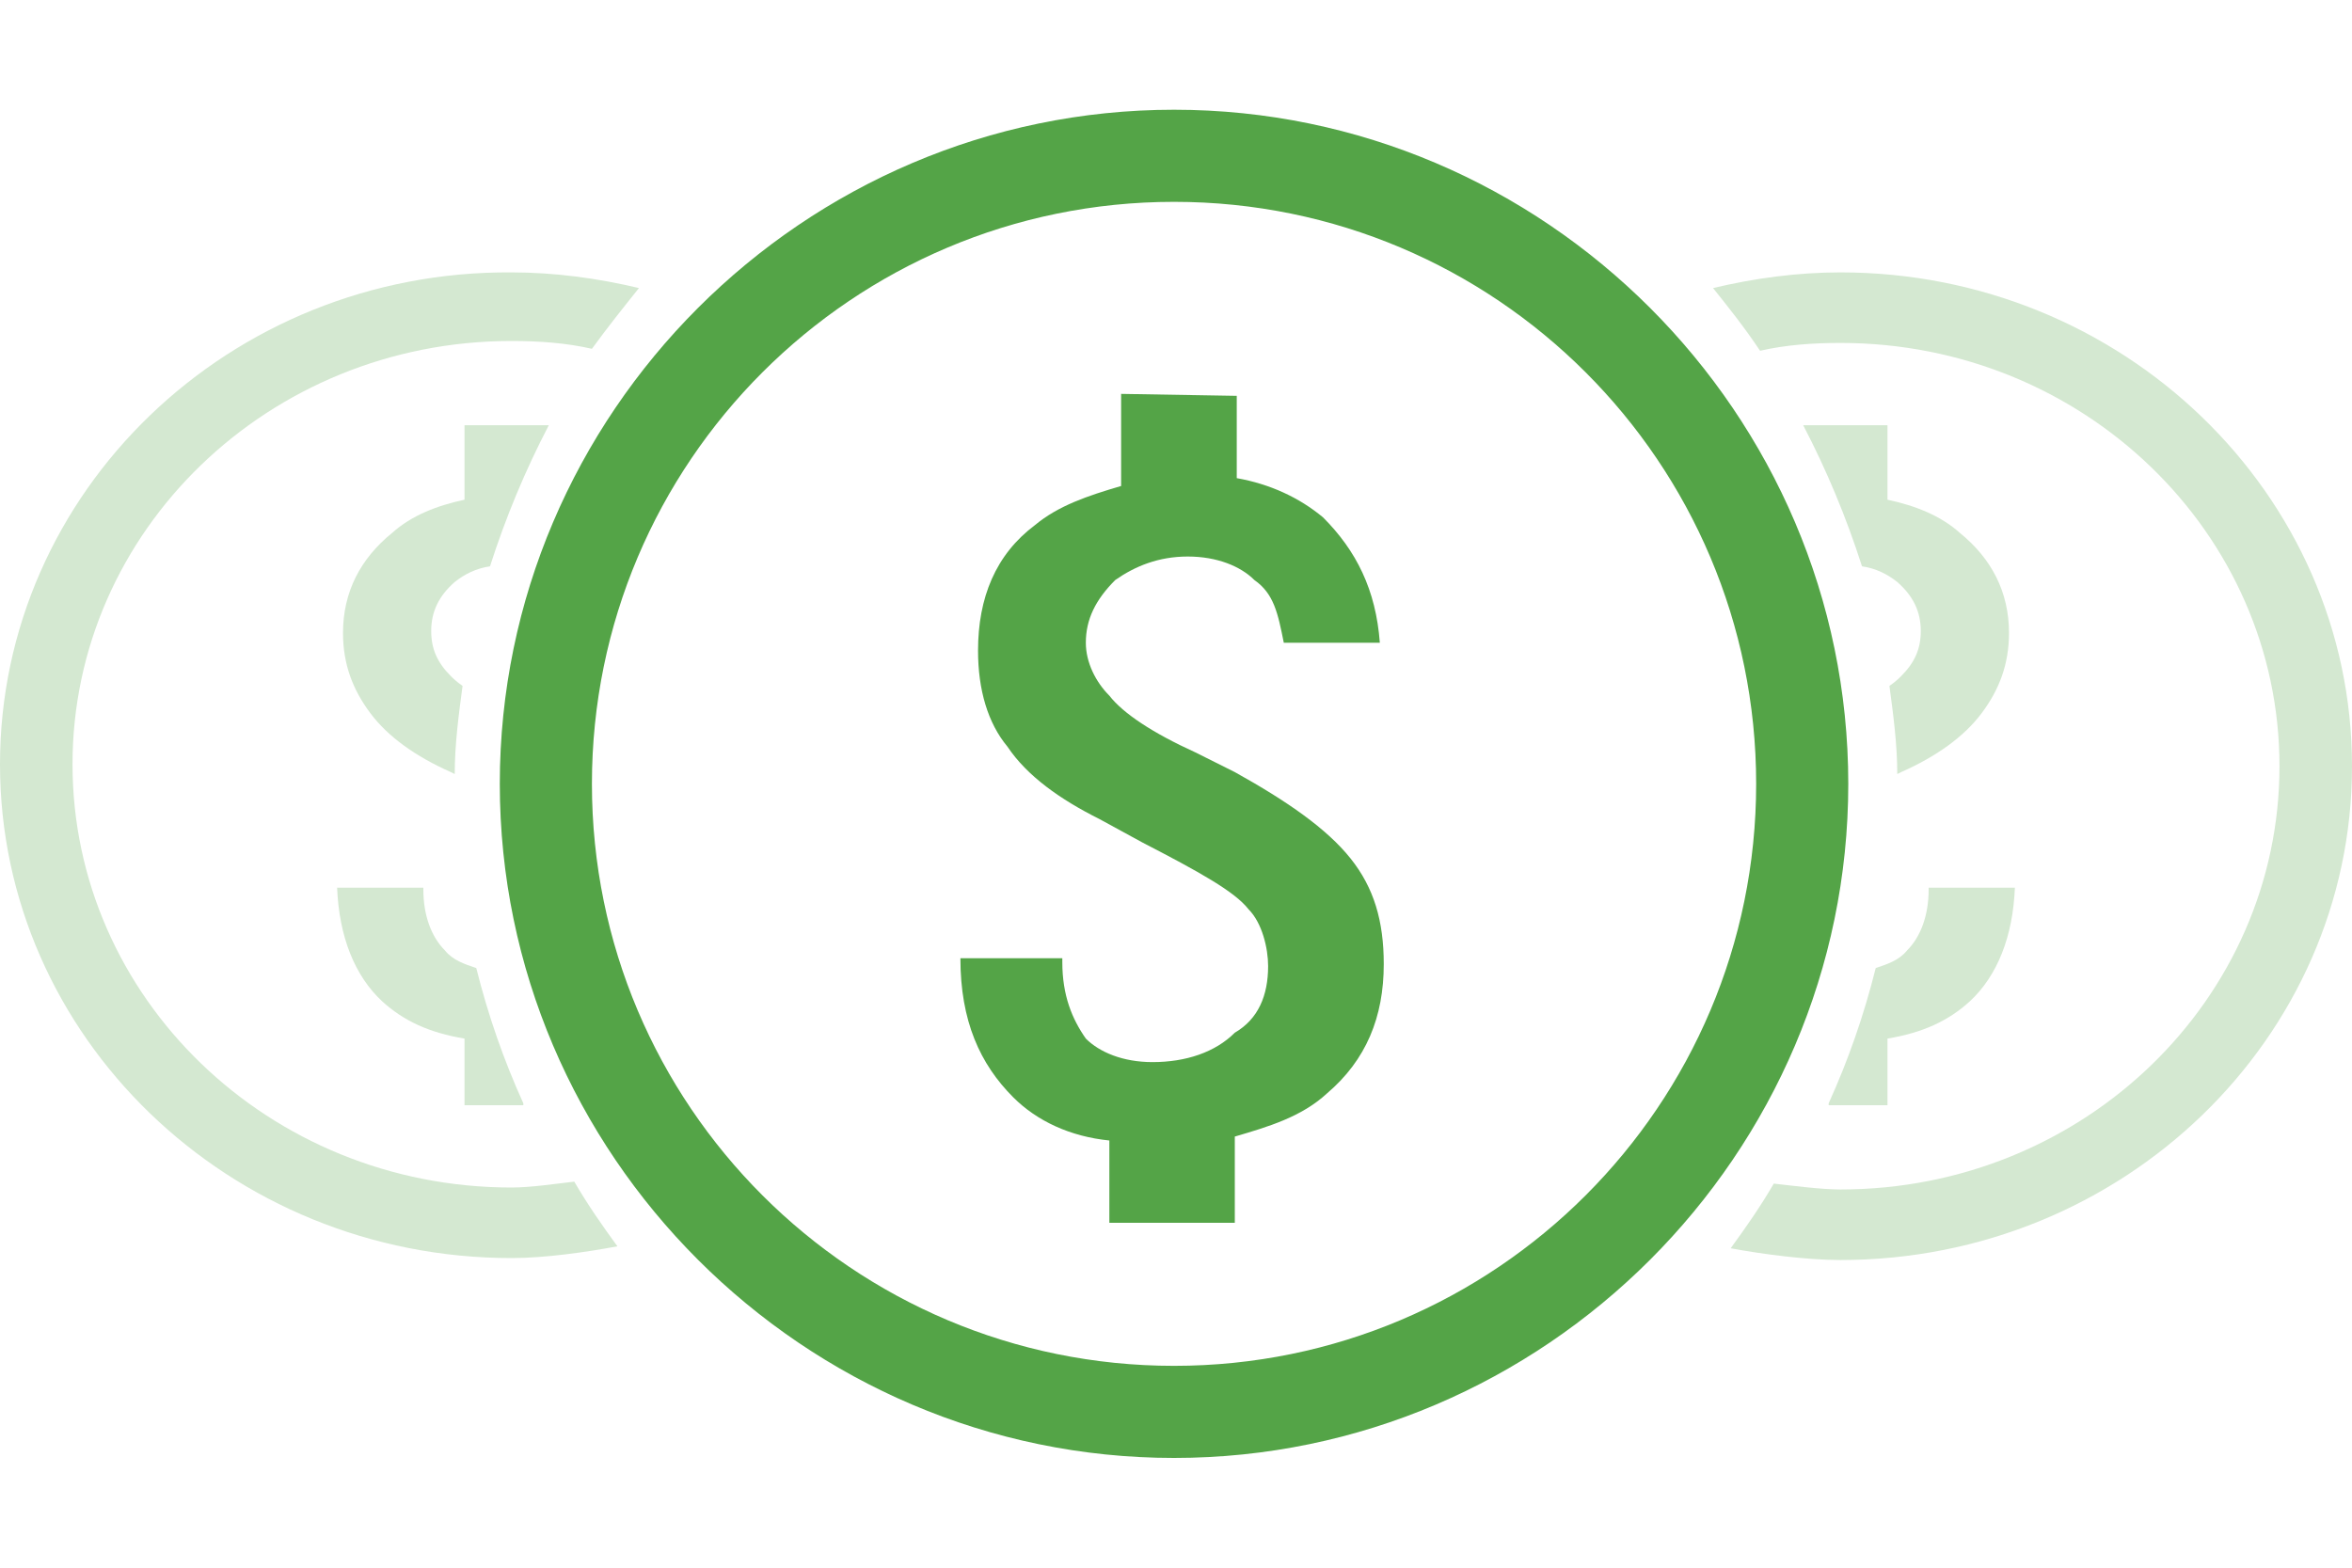
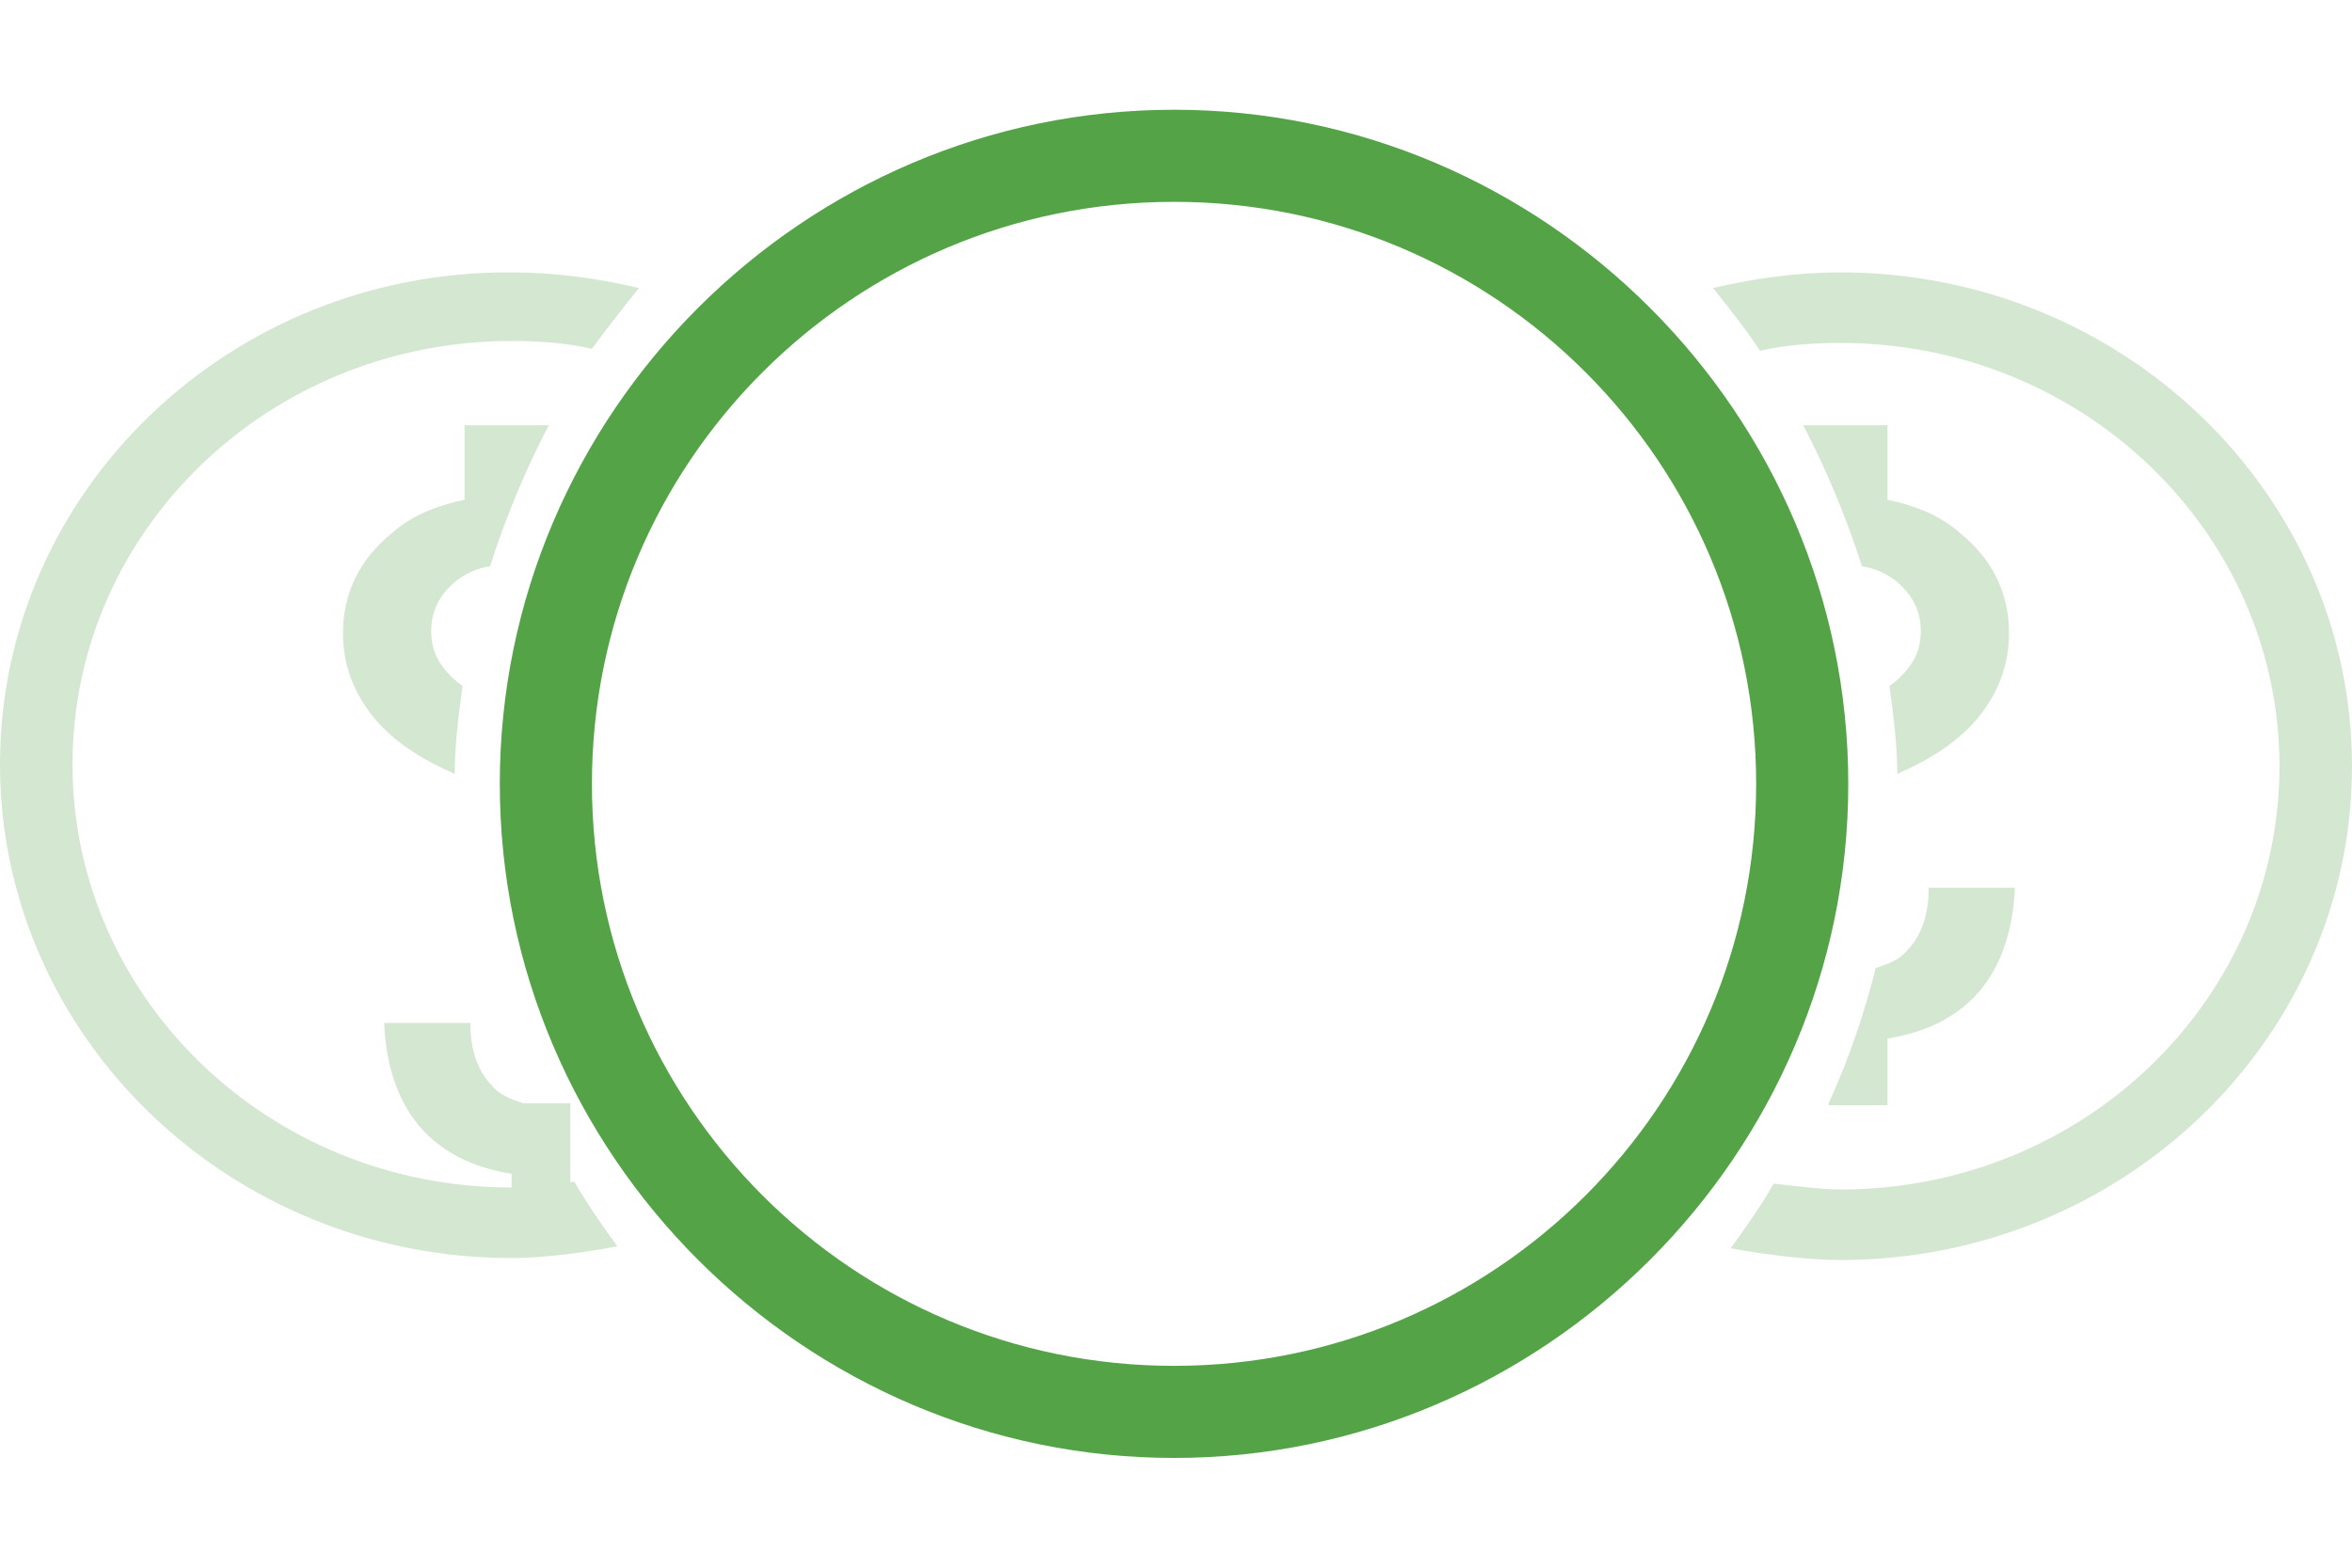
<svg xmlns="http://www.w3.org/2000/svg" version="1.1" id="Layer_1" x="0px" y="0px" width="120px" height="80px" viewBox="0 0 120 80" style="enable-background:new 0 0 120 80;" xml:space="preserve">
  <style type="text/css">
	.st0{fill:#54a447;}
	.st1{fill:#D4E8D1;}
</style>
-   <path class="st0" d="M57.2,20.1v4.7c-1.7,0.5-3.2,1-4.4,2c-2,1.5-2.9,3.7-2.9,6.4c0,2,0.5,3.7,1.5,4.9c1,1.5,2.7,2.7,4.7,3.7  l2.2,1.2c2.9,1.5,4.7,2.5,5.4,3.4c0.7,0.7,1,2,1,2.9c0,1.5-0.5,2.7-1.7,3.4c-1,1-2.5,1.5-4.2,1.5c-1.5,0-2.7-0.5-3.4-1.2  c-0.7-1-1.2-2.2-1.2-3.9v-0.2H49c0,3.2,1,5.4,2.7,7.1c1.2,1.2,2.9,2,4.9,2.2v4.2H63V58c1.7-0.5,3.4-1,4.7-2.2c2-1.7,2.9-3.9,2.9-6.6  c0-2.2-0.5-3.9-1.7-5.4s-3.2-2.9-5.9-4.4l-2-1c-2.2-1-3.7-2-4.4-2.9c-0.7-0.7-1.2-1.7-1.2-2.7c0-1.2,0.5-2.2,1.5-3.2  c1-0.7,2.2-1.2,3.7-1.2s2.7,0.5,3.4,1.2c1,0.7,1.2,1.7,1.5,3.2h4.9c-0.2-2.7-1.2-4.7-2.9-6.4c-1.2-1-2.7-1.7-4.4-2v-4.2L57.2,20.1  L57.2,20.1z" />
  <g>
    <path class="st0" d="M59.9,74.4C41,74.4,25.5,58.9,25.5,40S41,5.6,59.9,5.6S94.3,21.1,94.3,40S78.8,74.4,59.9,74.4z M59.9,10.3   c-16.4,0-29.7,13.3-29.7,29.7s13.3,29.7,29.7,29.7S89.6,56.4,89.6,40S76.3,10.3,59.9,10.3z" />
  </g>
  <g>
-     <path class="st1" d="M26.7,56.3c-1-2.2-1.8-4.5-2.4-6.9c-0.6-0.2-1.2-0.4-1.6-0.9c-0.7-0.7-1.1-1.8-1.1-3.1v-0.1h-4.4   c0.1,2.5,0.9,4.5,2.3,5.8c1.1,1,2.4,1.6,4.2,1.9v3.4h3V56.3z" />
+     <path class="st1" d="M26.7,56.3c-0.6-0.2-1.2-0.4-1.6-0.9c-0.7-0.7-1.1-1.8-1.1-3.1v-0.1h-4.4   c0.1,2.5,0.9,4.5,2.3,5.8c1.1,1,2.4,1.6,4.2,1.9v3.4h3V56.3z" />
    <path class="st1" d="M32.6,14.7c-2.1-0.5-4.3-0.8-6.5-0.8C11.7,13.8,0,25.1,0,39s11.7,25.2,26.1,25.2c1.7,0,3.8-0.3,5.4-0.6   c-0.8-1.1-1.5-2.1-2.2-3.3c-0.9,0.1-2.2,0.3-3.2,0.3C13.7,60.6,3.7,50.9,3.7,39s10-21.6,22.4-21.6c1.4,0,2.8,0.1,4.1,0.4   C31,16.7,31.8,15.7,32.6,14.7z" />
    <path class="st1" d="M23.7,21.7v3.8c-1.4,0.3-2.7,0.8-3.7,1.7c-1.6,1.3-2.5,3-2.5,5.1c0,1.6,0.5,2.9,1.4,4.1s2.3,2.2,4.1,3l0.2,0.1   c0-1.5,0.2-3,0.4-4.5c-0.3-0.2-0.5-0.4-0.6-0.5c-0.7-0.7-1-1.4-1-2.3c0-1,0.4-1.8,1.2-2.5c0.5-0.4,1.1-0.7,1.8-0.8   c0.8-2.5,1.8-4.9,3-7.2H23.7z" />
  </g>
  <g>
    <path class="st1" d="M93.3,56.3c1-2.2,1.8-4.5,2.4-6.9c0.6-0.2,1.2-0.4,1.6-0.9c0.7-0.7,1.1-1.8,1.1-3.1v-0.1h4.4   c-0.1,2.5-0.9,4.5-2.3,5.8c-1.1,1-2.4,1.6-4.2,1.9v3.4h-3V56.3z" />
    <path class="st1" d="M87.4,14.7c2.1-0.5,4.3-0.8,6.5-0.8c14.4,0,26.1,11.3,26.1,25.2s-11.7,25.2-26.1,25.2c-1.7,0-4-0.3-5.6-0.6   c0.8-1.1,1.5-2.1,2.2-3.3c0.9,0.1,2.4,0.3,3.4,0.3c12.4,0,22.4-9.7,22.4-21.6s-10-21.6-22.4-21.6c-1.4,0-2.8,0.1-4.1,0.4   C89,16.7,88.2,15.7,87.4,14.7z" />
    <path class="st1" d="M96.3,21.7v3.8c1.4,0.3,2.7,0.8,3.7,1.7c1.6,1.3,2.5,3,2.5,5.1c0,1.6-0.5,2.9-1.4,4.1s-2.3,2.2-4.1,3l-0.2,0.1   c0-1.5-0.2-3-0.4-4.5c0.3-0.2,0.5-0.4,0.6-0.5c0.7-0.7,1-1.4,1-2.3c0-1-0.4-1.8-1.2-2.5c-0.5-0.4-1.1-0.7-1.8-0.8   c-0.8-2.5-1.8-4.9-3-7.2H96.3z" />
  </g>
</svg>